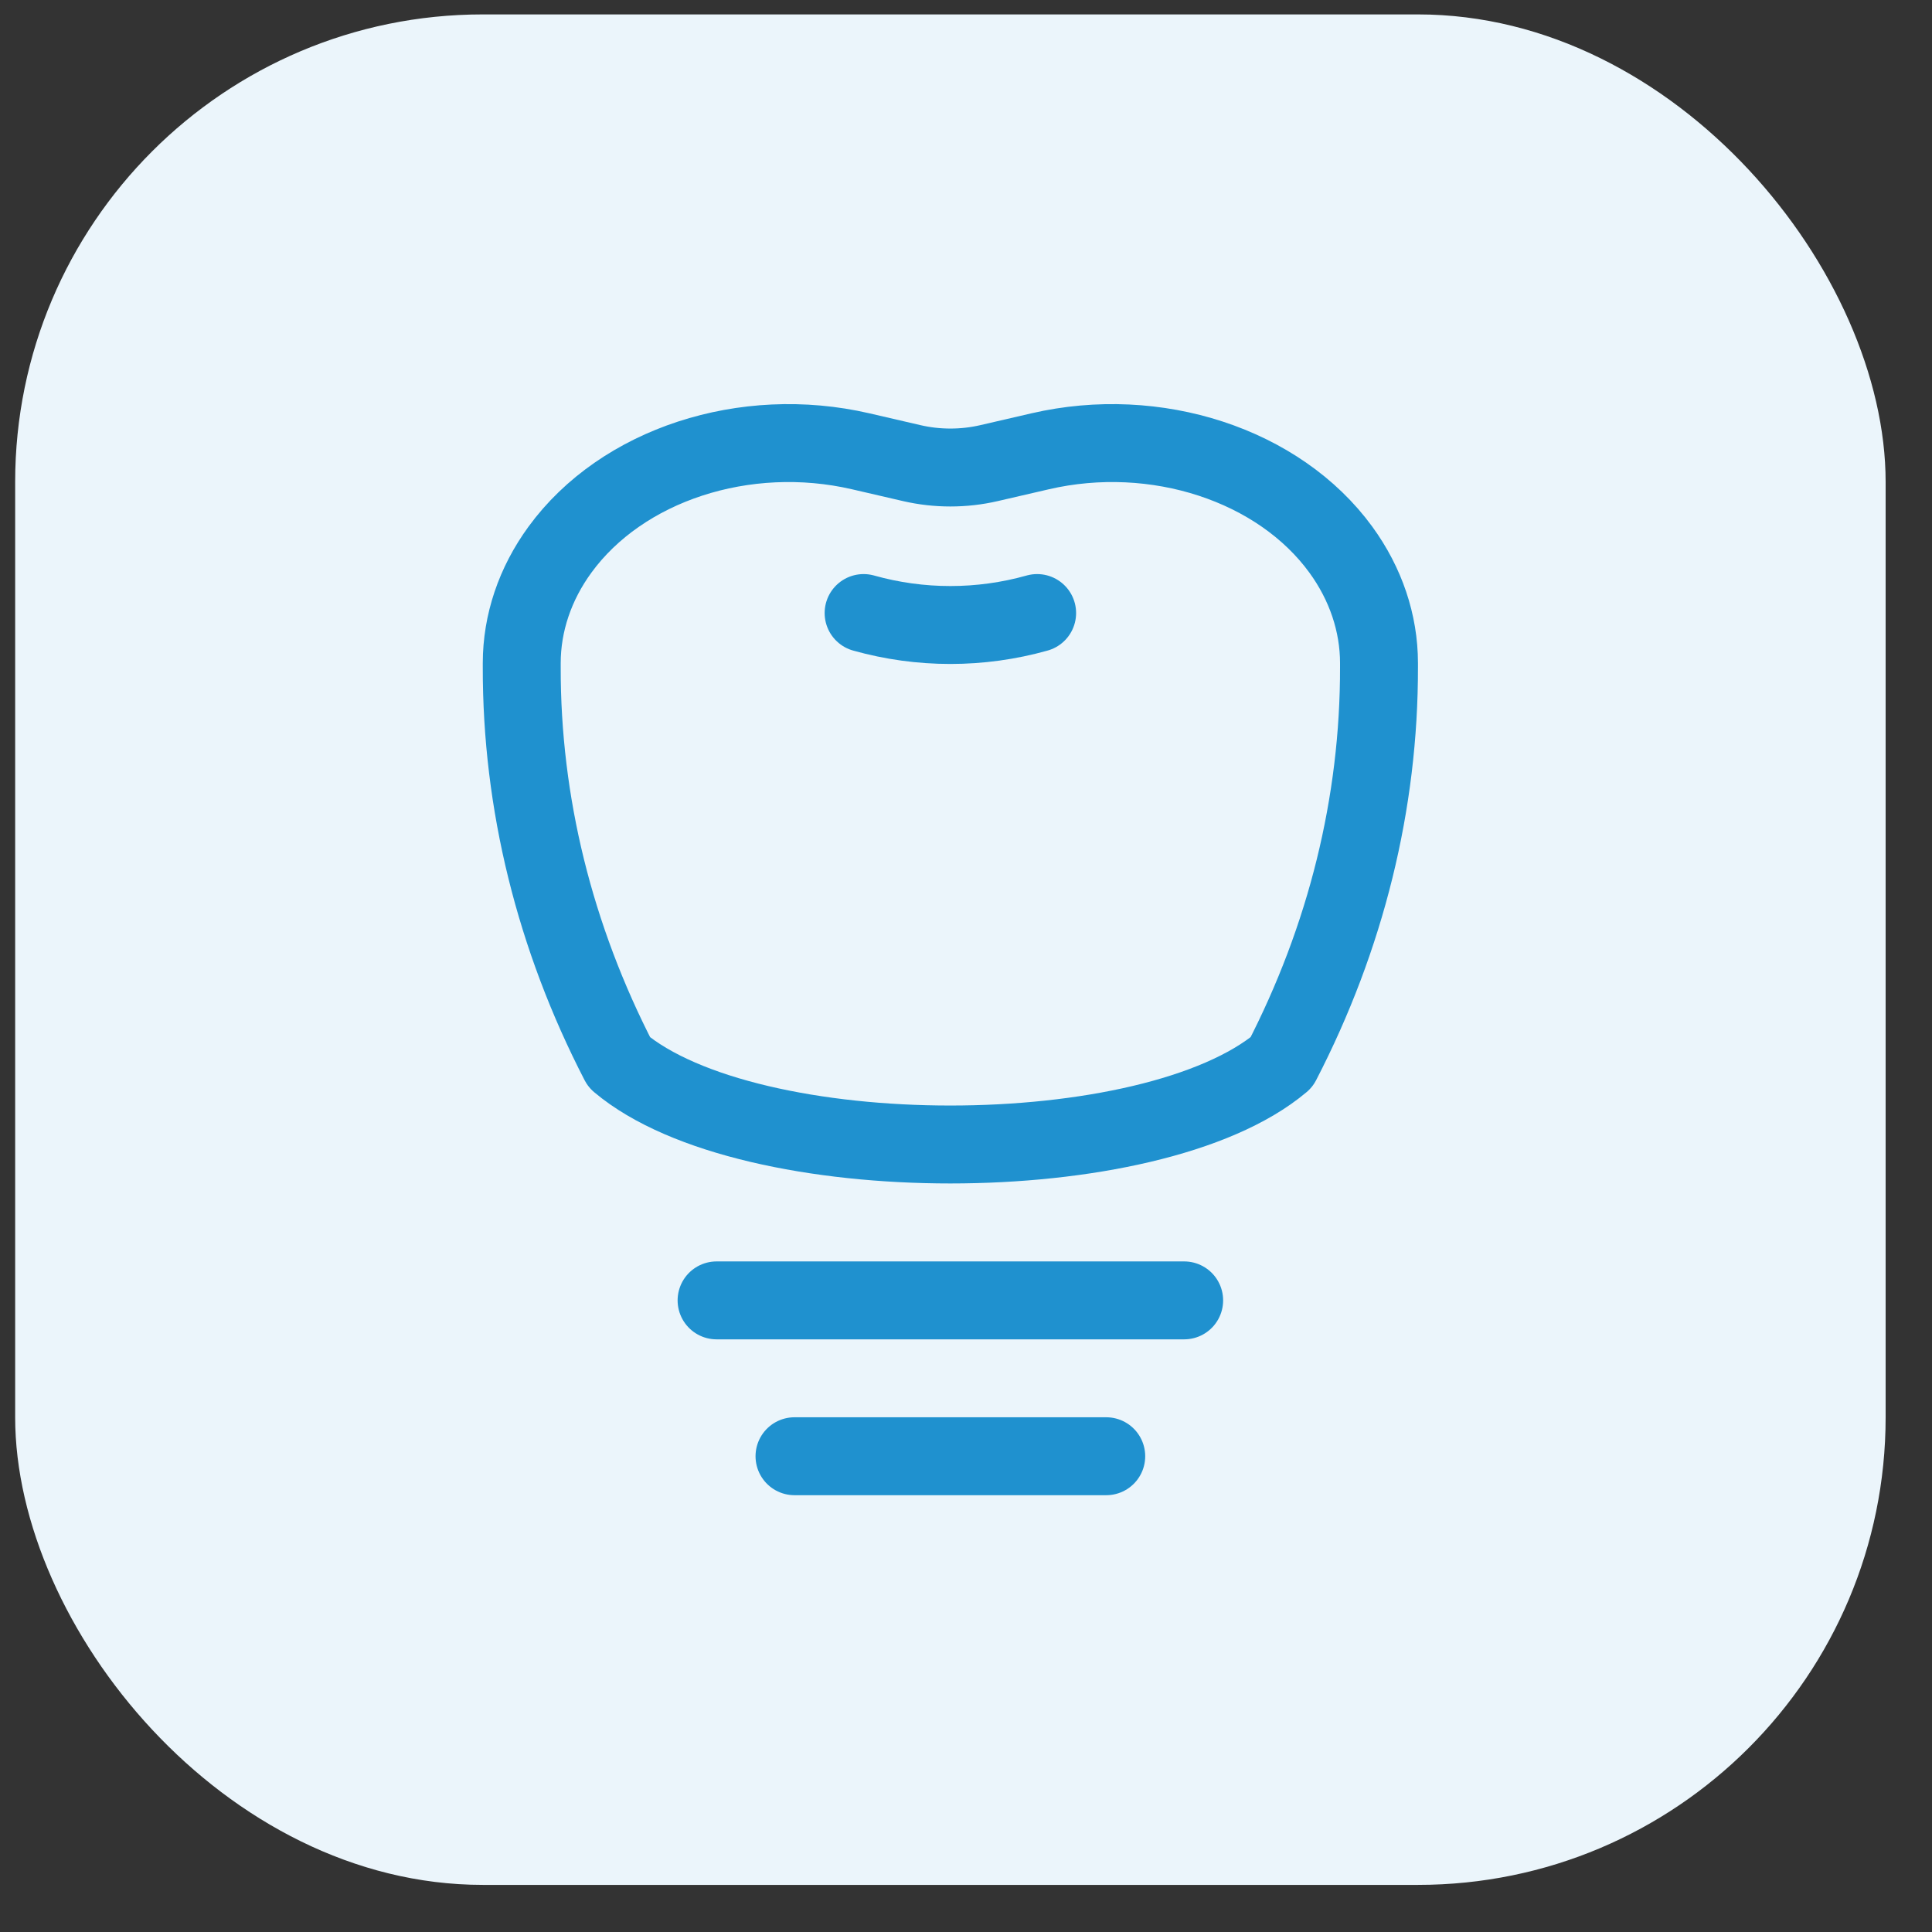
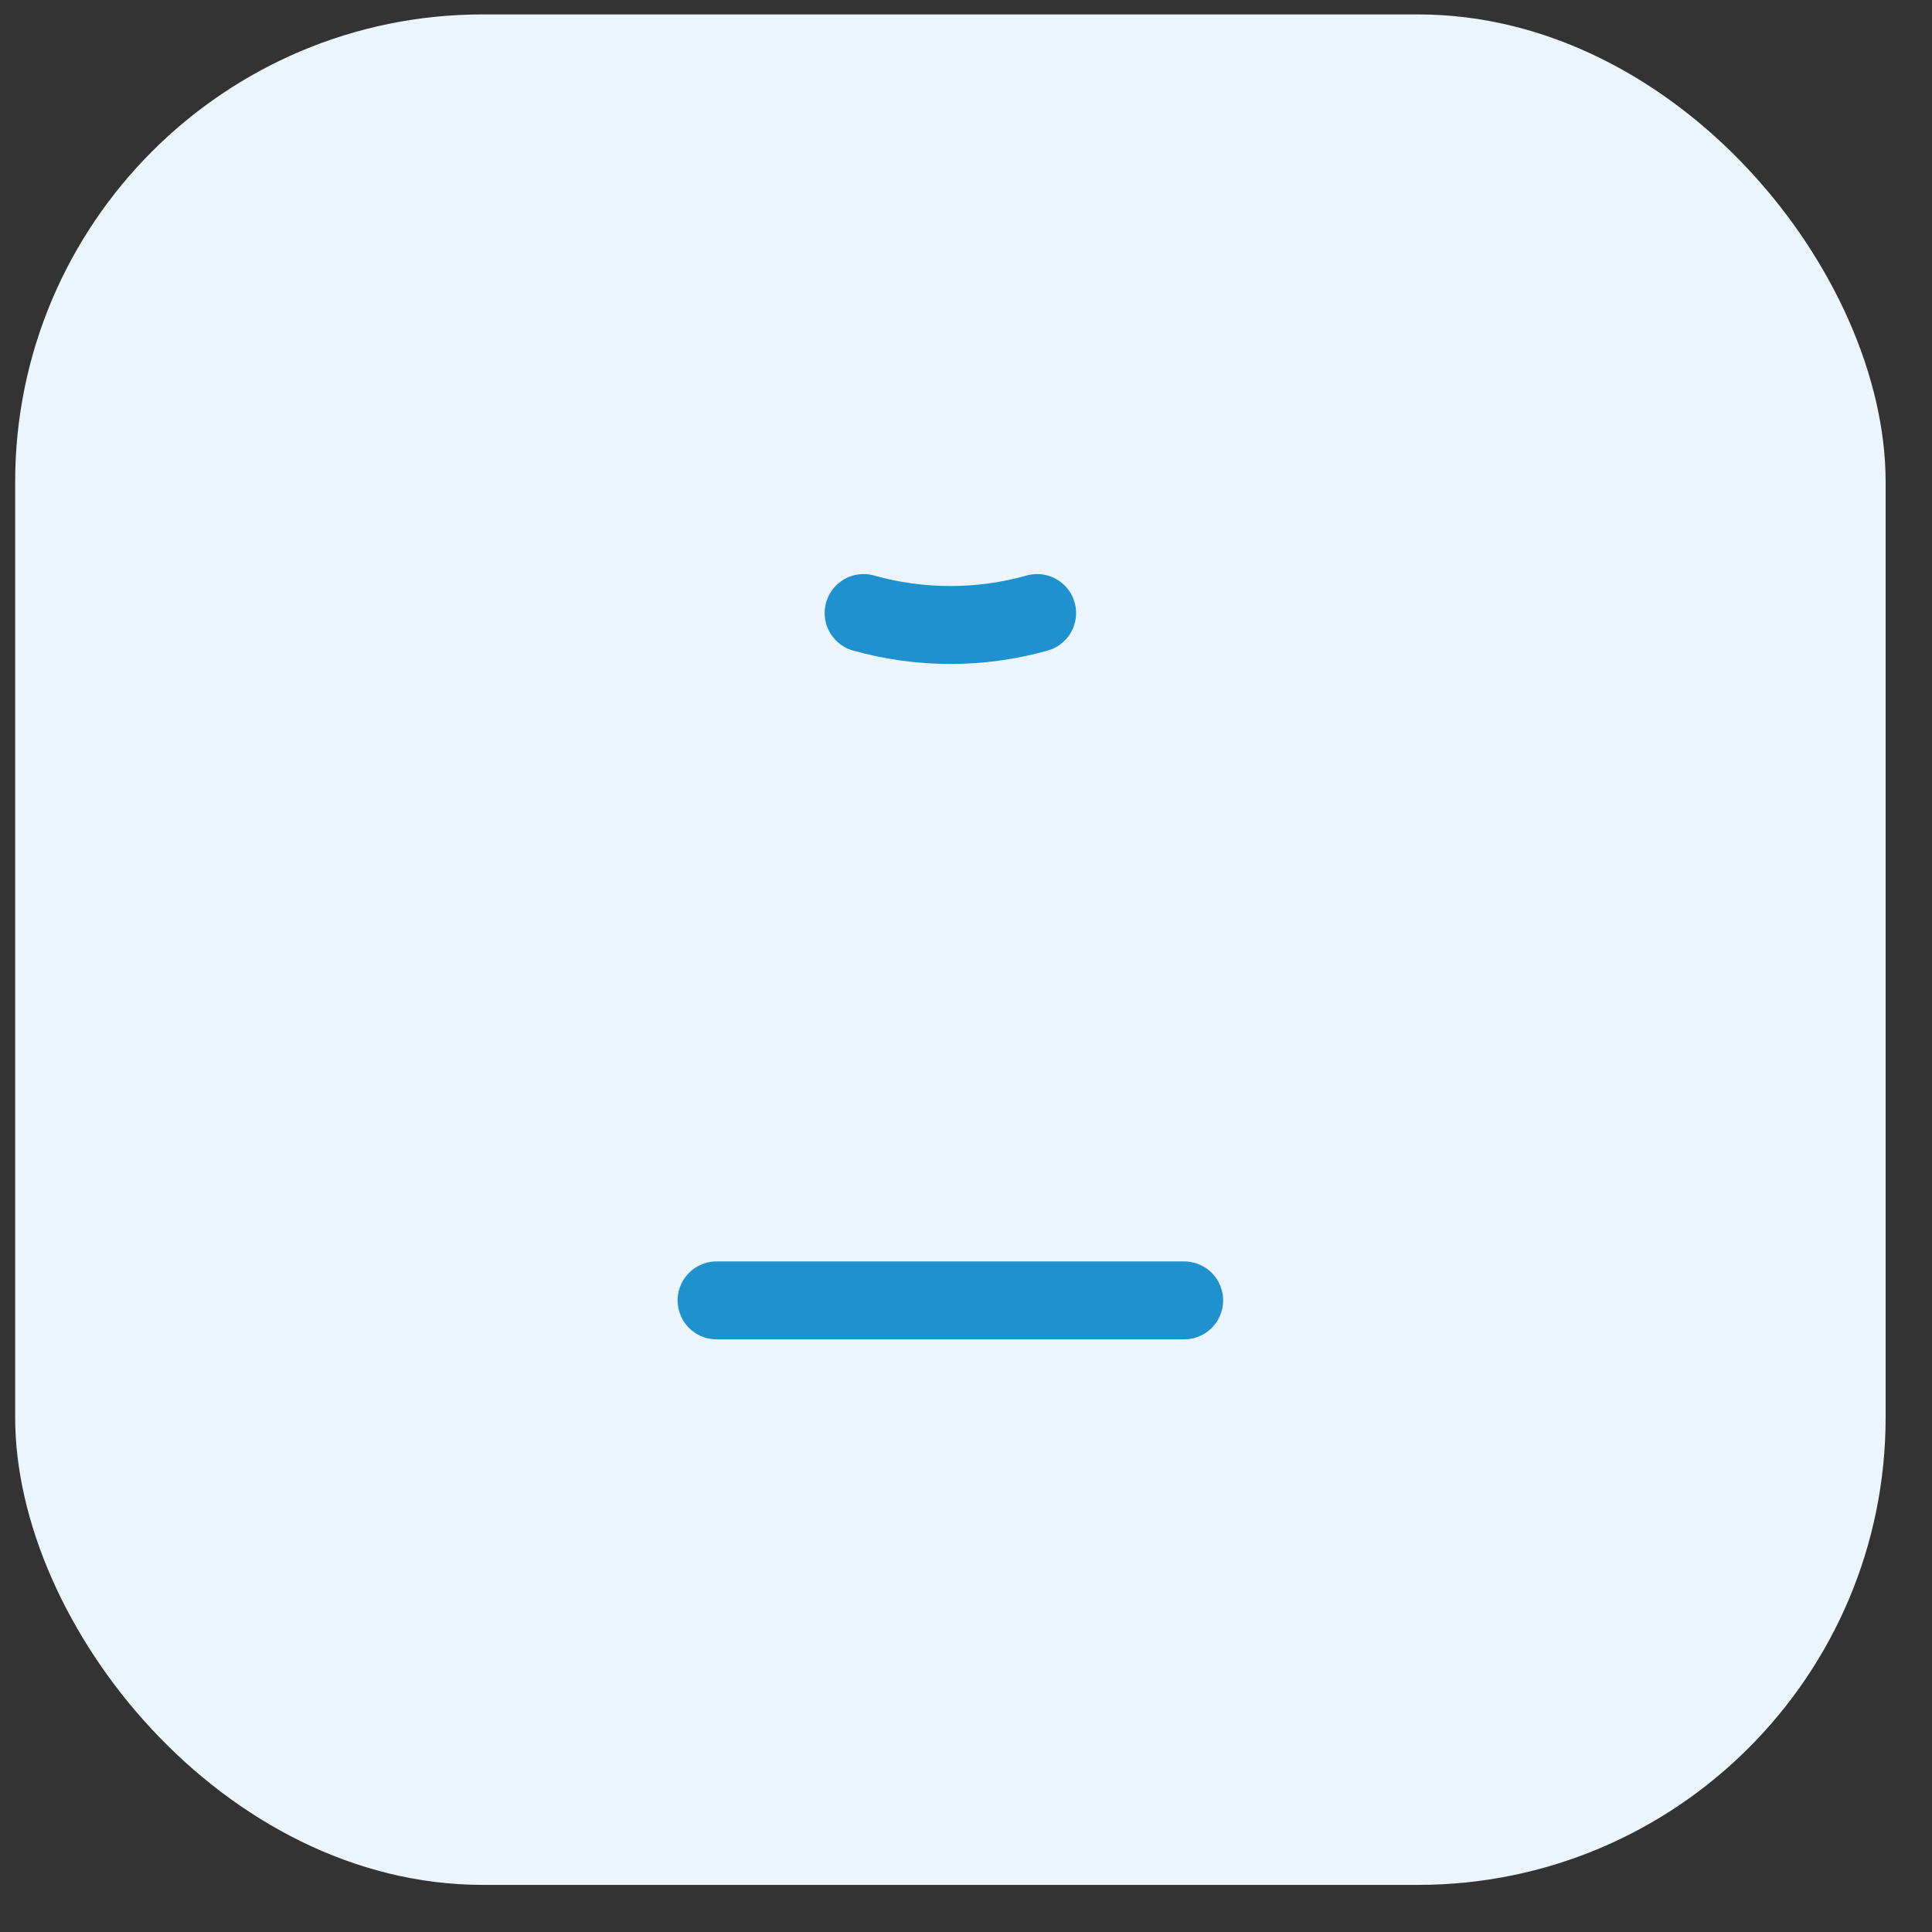
<svg xmlns="http://www.w3.org/2000/svg" width="39" height="39" viewBox="0 0 39 39" fill="none">
  <rect x="0" y="0" width="39" height="39" fill="#333333" stroke="none" />
  <rect x="0.306" y="0.291" width="37.758" height="37.758" rx="9.439" fill="#EBF5FB" />
  <path d="M20.936 12.375C19.791 12.697 18.578 12.697 17.433 12.375" stroke="#1F91CF" stroke-width="1.573" stroke-linecap="round" stroke-linejoin="round" />
-   <path d="M20.997 9.11C23.332 8.569 25.819 9.383 27.067 11.096C27.57 11.787 27.836 12.578 27.837 13.384V13.467C27.842 16.208 27.173 18.922 25.869 21.444C23.244 23.656 15.126 23.656 12.5 21.445C11.197 18.922 10.527 16.209 10.532 13.468V13.385C10.533 12.578 10.799 11.787 11.303 11.096C12.552 9.383 15.037 8.569 17.374 9.11L18.406 9.349C18.915 9.467 19.454 9.467 19.964 9.349L20.997 9.11Z" stroke="#1F91CF" stroke-width="1.573" stroke-linecap="round" stroke-linejoin="round" />
  <path d="M14.465 26.25H23.904" stroke="#1F91CF" stroke-width="1.573" stroke-linecap="round" />
-   <path d="M16.038 29.396L22.331 29.396" stroke="#1F91CF" stroke-width="1.573" stroke-linecap="round" />
</svg>